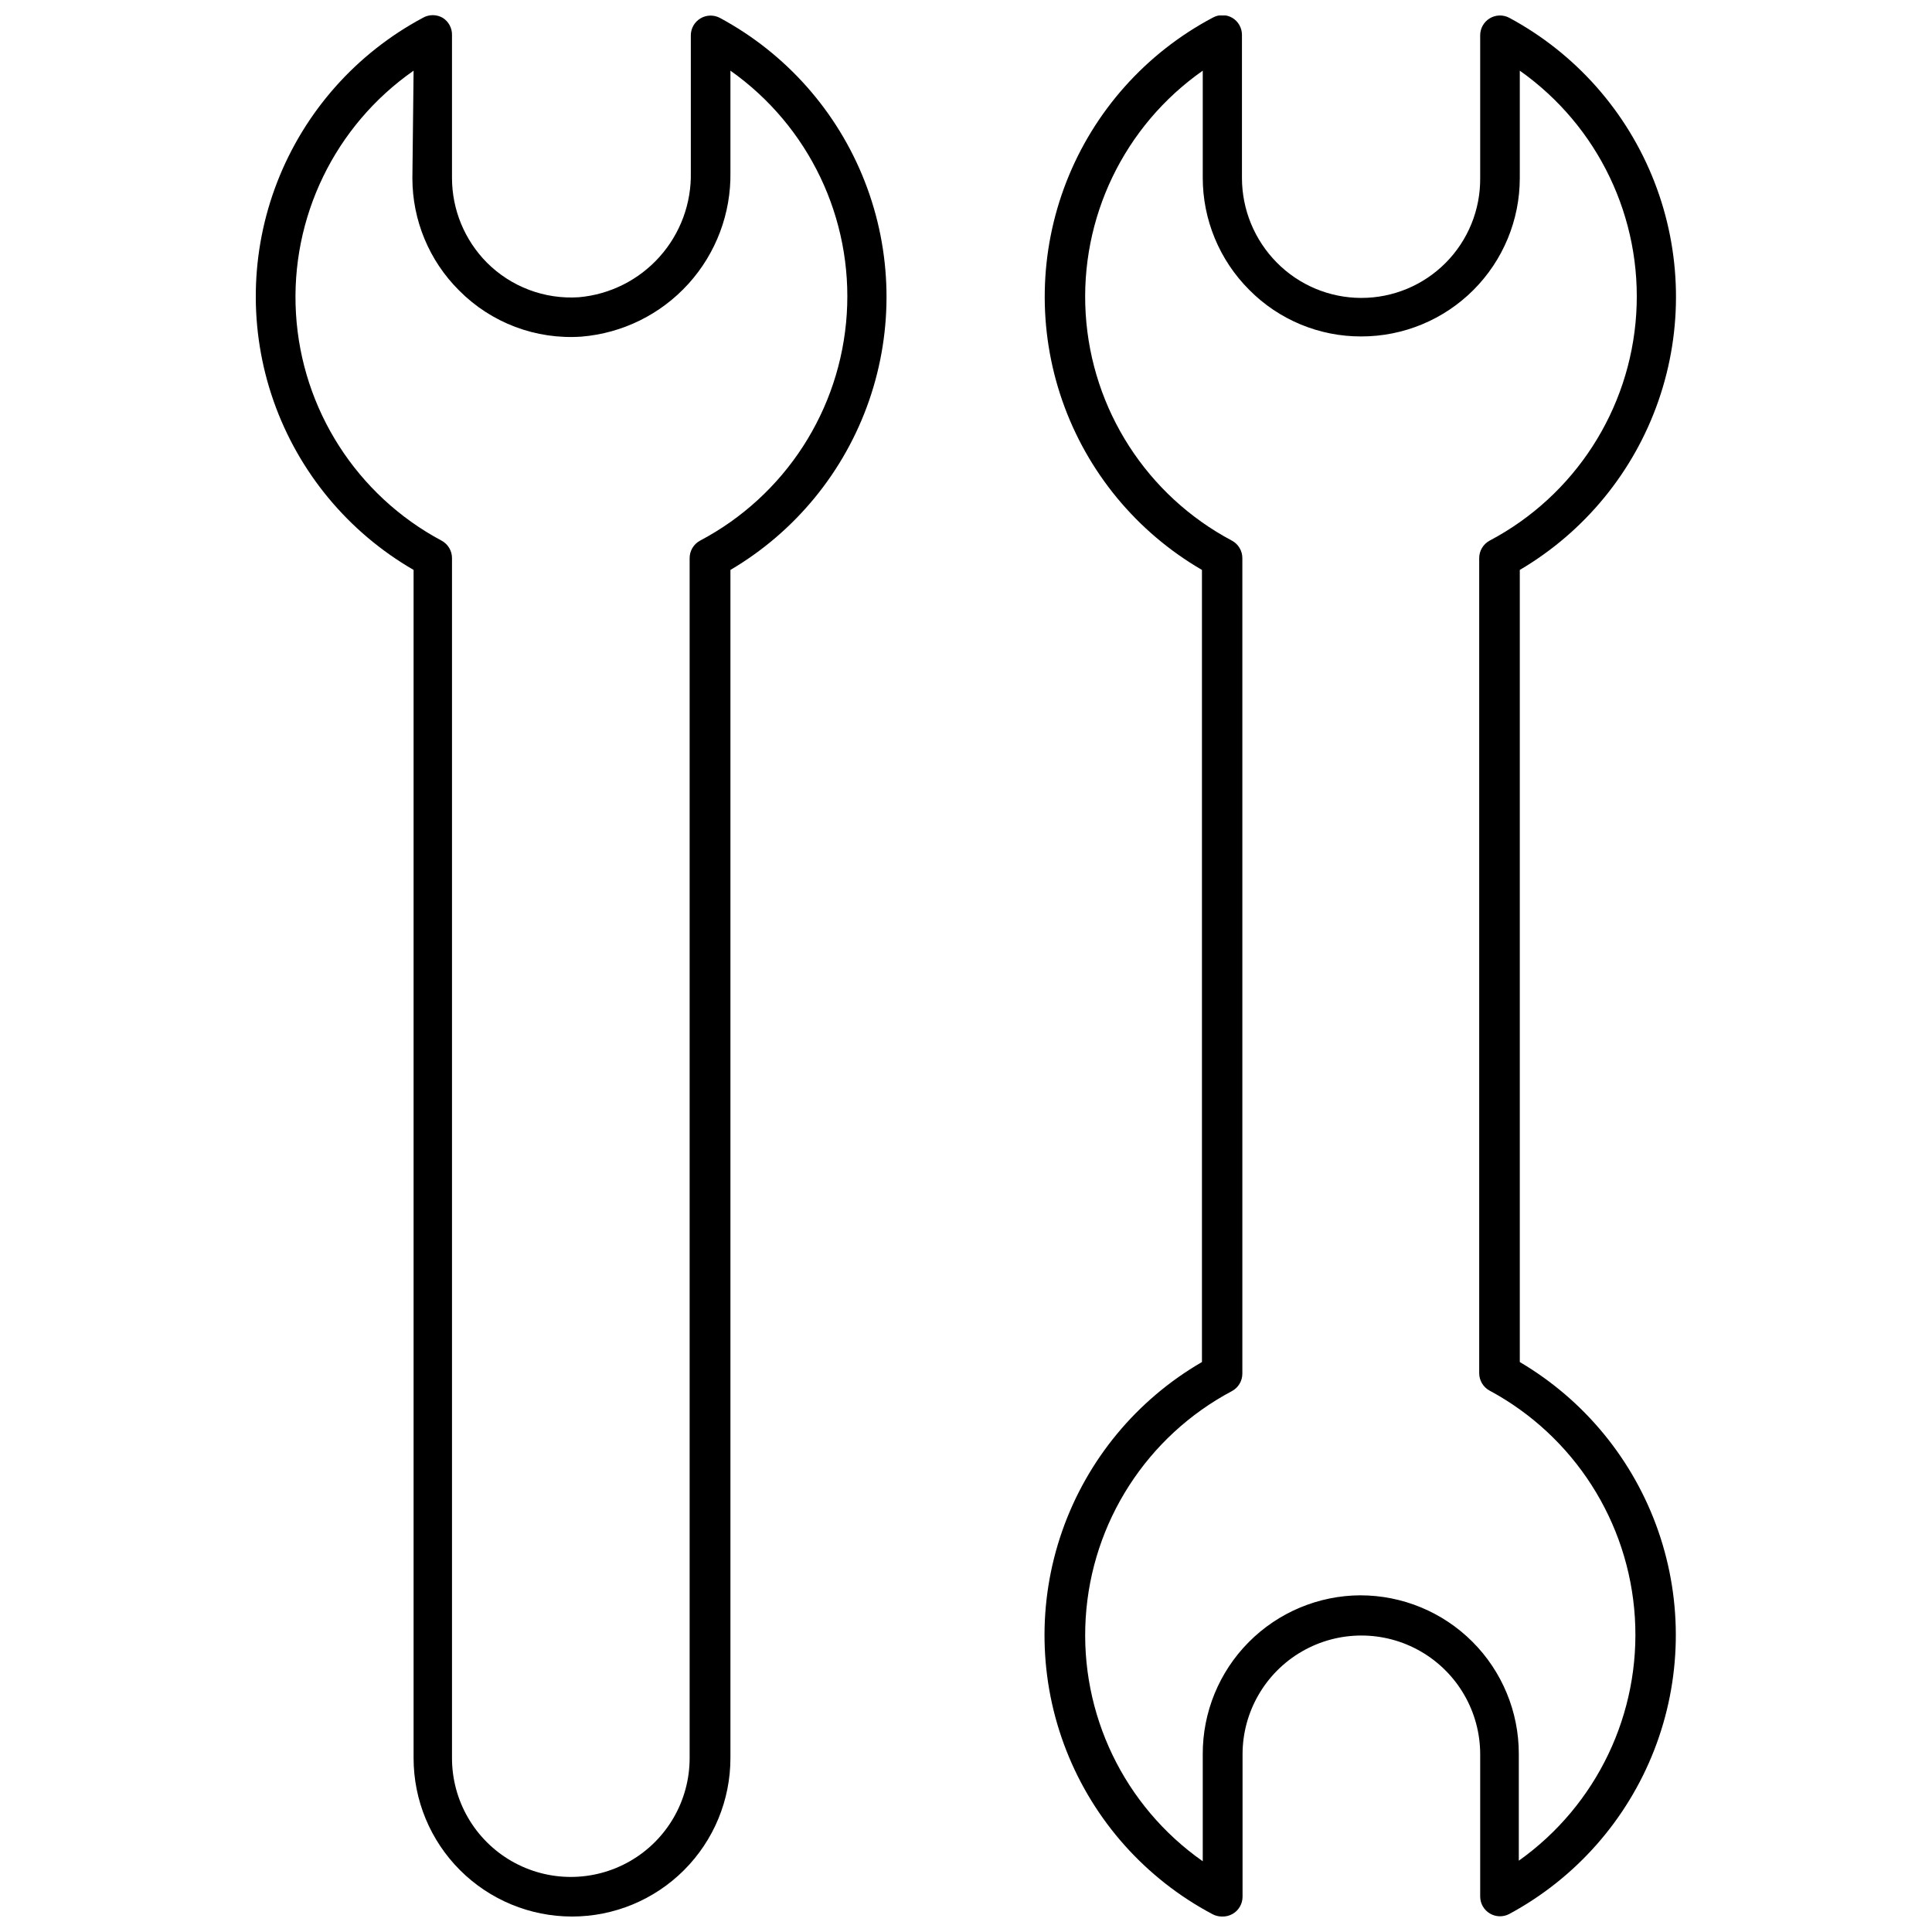
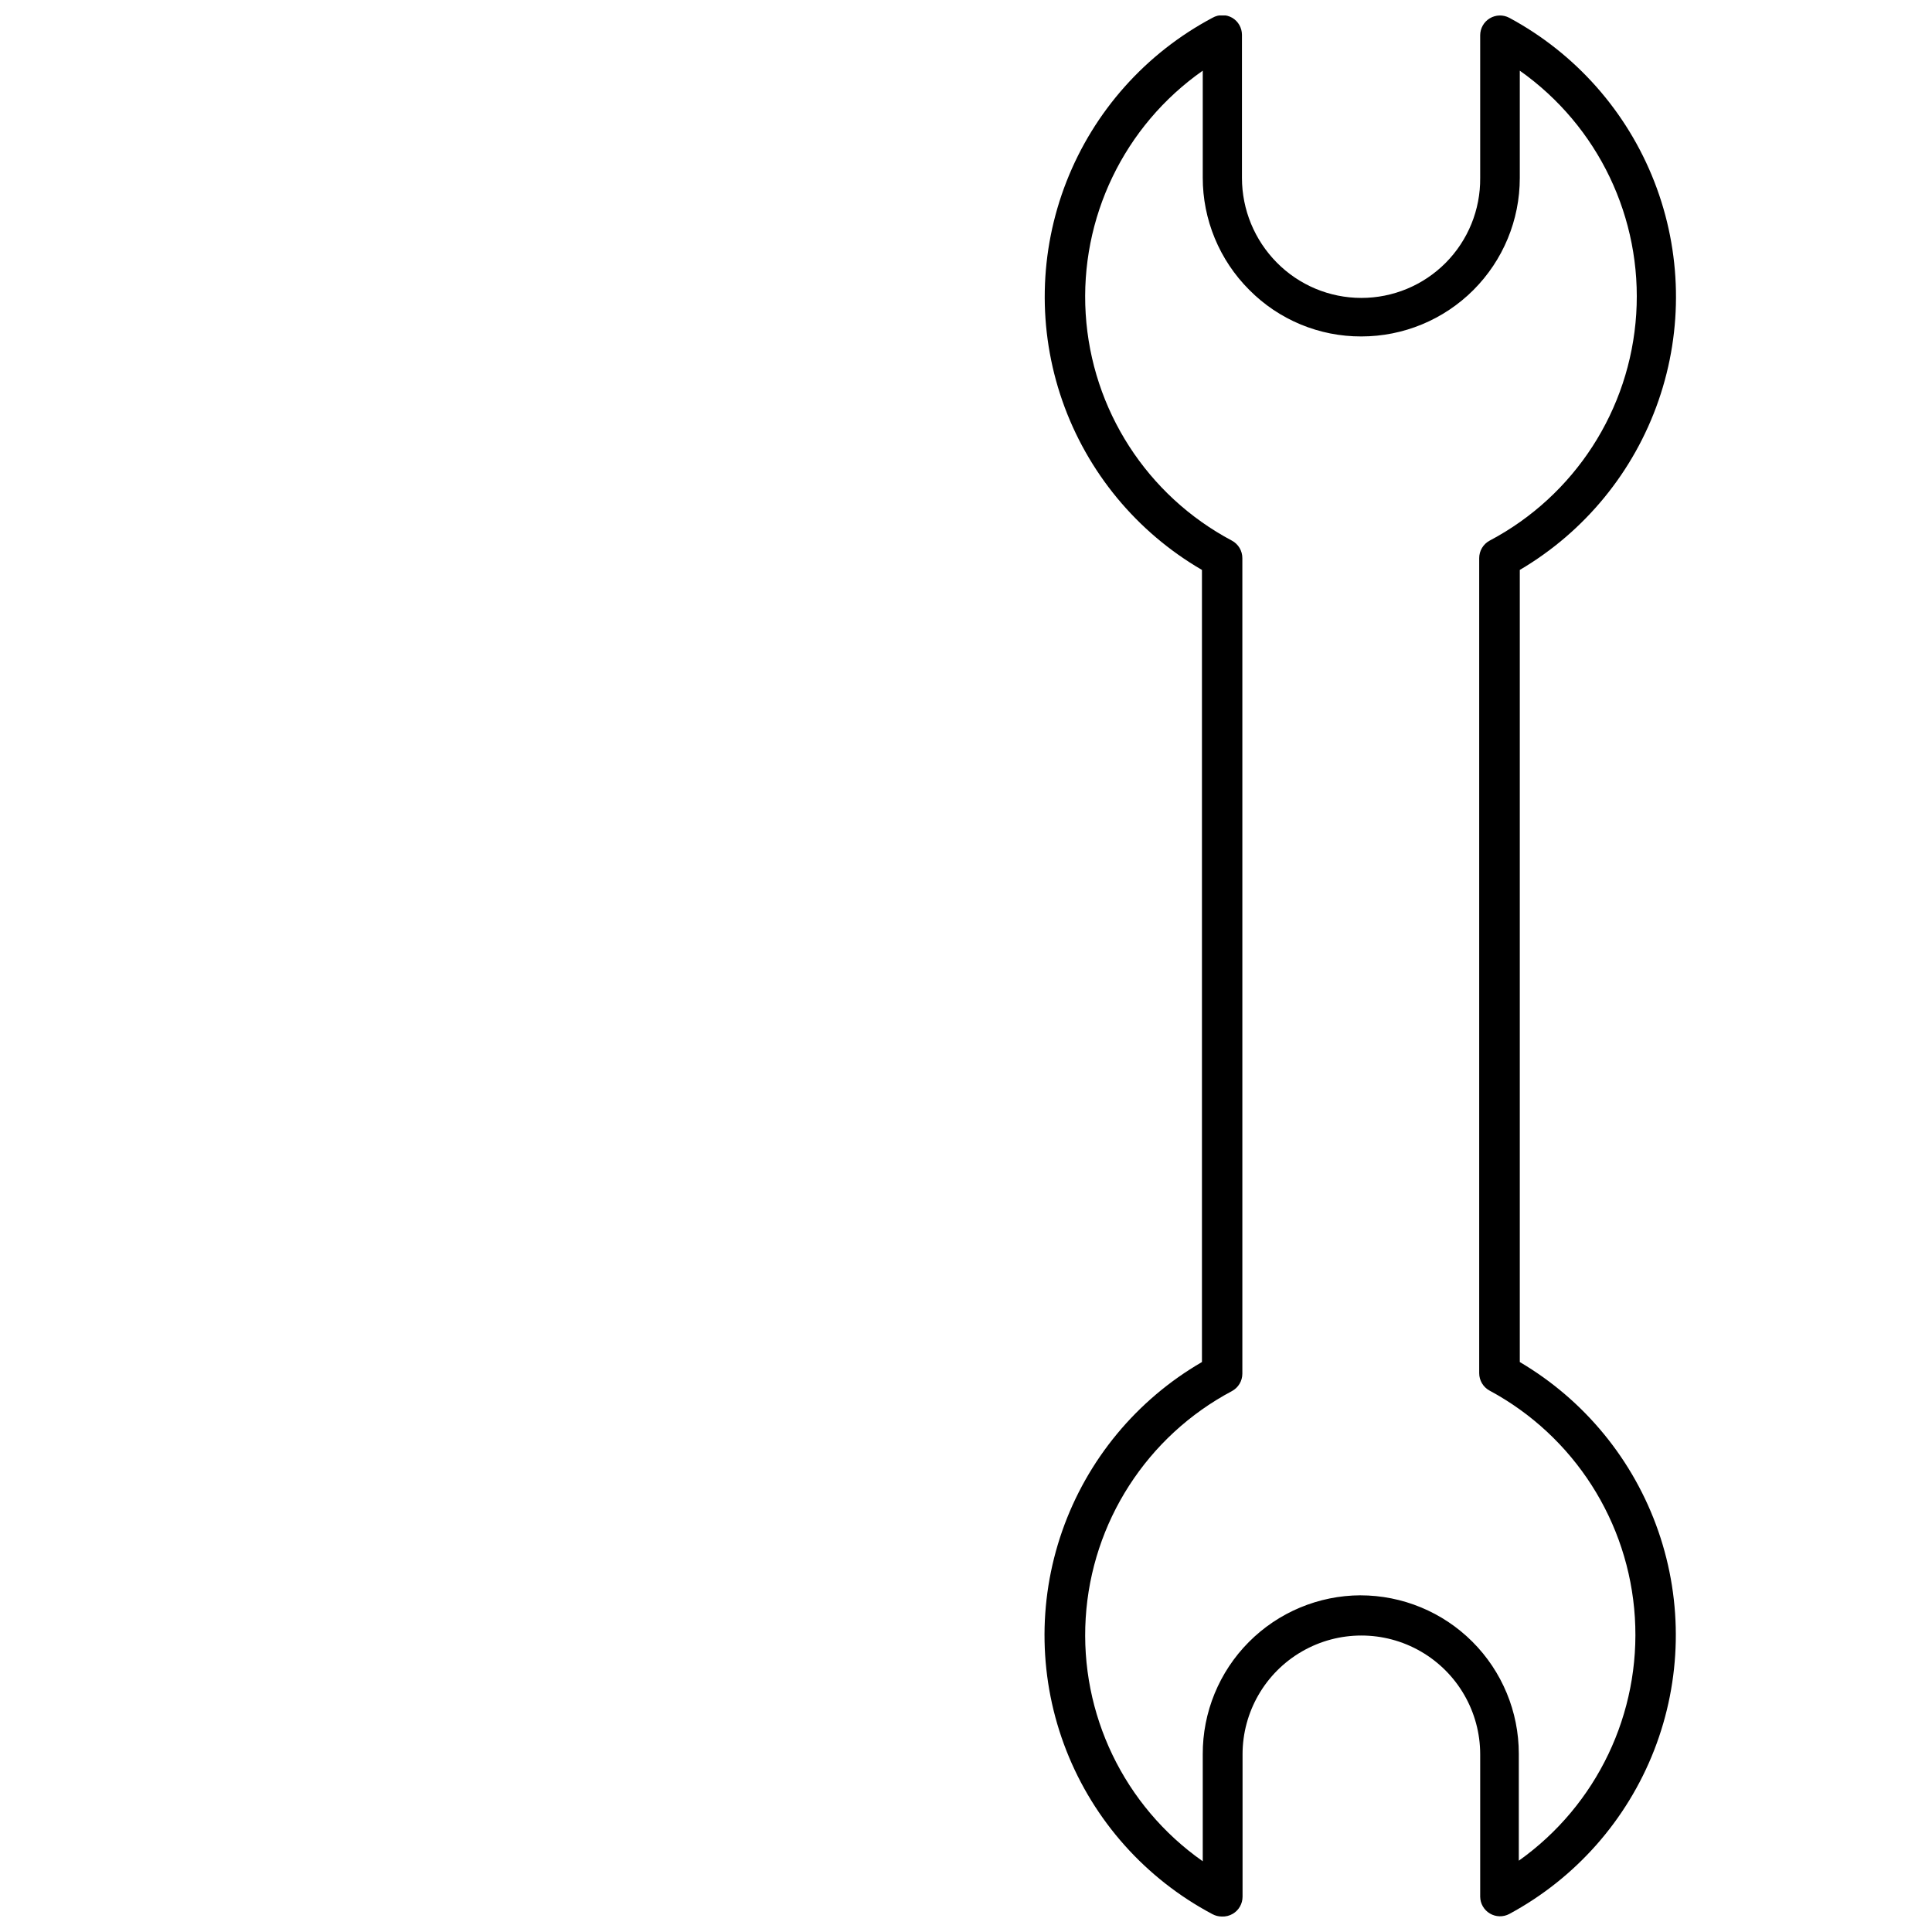
<svg xmlns="http://www.w3.org/2000/svg" width="800px" height="800px" version="1.1" viewBox="144 144 512 512">
  <defs>
    <clipPath id="b">
      <path d="m420 148.09h169v503.81h-169z" />
    </clipPath>
    <clipPath id="a">
-       <path d="m211 148.09h168v503.81h-168z" />
-     </clipPath>
+       </clipPath>
  </defs>
  <g>
    <g clip-path="url(#b)">
      <path d="m467.78 651.9c-0.863-0.004-1.711-0.219-2.469-0.629-17.676-9.363-31.418-24.75-38.723-43.371-7.309-18.621-7.699-39.246-1.105-58.133s19.738-34.785 37.047-44.812v-209.92c-17.289-10.043-30.414-25.941-37-44.824-6.582-18.879-6.191-39.492 1.105-58.109 7.297-18.617 21.016-34.004 38.676-43.383 1.625-0.938 3.625-0.938 5.25 0 1.594 0.945 2.57 2.66 2.57 4.516v37.941c0.012 8.395 3.332 16.445 9.238 22.41 5.906 5.984 13.961 9.355 22.367 9.367 8.41 0.012 16.473-3.34 22.395-9.309 5.922-5.973 9.211-14.059 9.133-22.469v-37.84c0.008-1.84 0.977-3.543 2.555-4.488 1.578-0.945 3.535-0.992 5.16-0.129 17.57 9.457 31.195 24.855 38.441 43.445 7.246 18.586 7.637 39.148 1.102 57.996-6.531 18.852-19.566 34.758-36.762 44.875v209.92c17.18 10.121 30.195 26.023 36.723 44.863 6.527 18.84 6.137 39.387-1.102 57.965-7.238 18.578-20.852 33.977-38.402 43.438-1.613 0.859-3.562 0.816-5.137-0.117-1.578-0.934-2.555-2.621-2.578-4.449v-37.734c0-11.25-6-21.645-15.742-27.27-9.742-5.625-21.746-5.625-31.488 0s-15.746 16.02-15.746 27.27v37.734c0 1.852-0.977 3.566-2.57 4.512-0.887 0.527-1.906 0.785-2.938 0.734zm36.734-85.121c11.137 0 21.816 4.422 29.688 12.297 7.875 7.871 12.297 18.551 12.297 29.688v28.34c20.707-14.723 32.34-39.098 30.758-64.457-1.578-25.355-16.148-48.098-38.523-60.133-1.688-0.922-2.734-2.695-2.731-4.617v-215.96c-0.012-1.953 1.059-3.754 2.781-4.672 22.5-11.898 37.207-34.633 38.832-60.035 1.629-25.402-10.055-49.824-30.855-64.5v28.445c0 11.137-4.422 21.812-12.297 29.688-7.871 7.875-18.551 12.297-29.688 12.297-11.152 0.043-21.855-4.402-29.703-12.332-7.914-7.898-12.355-18.629-12.332-29.809v-28.289c-20.848 14.617-32.598 39.02-31.023 64.43 1.574 25.41 16.246 48.176 38.738 60.105 1.723 0.918 2.797 2.719 2.781 4.672v216.11c-0.004 1.934-1.074 3.711-2.781 4.617-22.492 11.945-37.16 34.719-38.734 60.137-1.574 25.418 10.172 49.824 31.02 64.453v-28.34c-0.043-11.133 4.34-21.832 12.188-29.734 7.844-7.902 18.504-12.367 29.641-12.406z" />
    </g>
    <g clip-path="url(#a)">
      <path d="m295.59 651.9c-11.137 0-21.812-4.422-29.688-12.297-7.875-7.871-12.297-18.551-12.297-29.688v-314.88c-17.312-10.008-30.469-25.875-37.094-44.742-6.621-18.863-6.273-39.477 0.98-58.109 7.258-18.629 20.941-34.047 38.578-43.465 1.625-0.938 3.625-0.938 5.25 0 1.586 0.992 2.523 2.75 2.465 4.617v37.84c0.012 8.395 3.332 16.445 9.238 22.41 6.426 6.441 15.324 9.793 24.402 9.184 8.23-0.73 15.875-4.566 21.379-10.727 5.508-6.156 8.465-14.18 8.273-22.441v-36.266c0.012-1.824 0.977-3.508 2.539-4.453 1.562-0.941 3.5-1.004 5.121-0.164 17.574 9.449 31.207 24.844 38.457 43.43 7.254 18.586 7.652 39.148 1.125 58-6.527 18.852-19.555 34.766-36.746 44.887v314.88c0 11.137-4.426 21.816-12.297 29.688-7.875 7.875-18.555 12.297-29.688 12.297zm-41.984-489.17c-20.875 14.566-32.684 38.934-31.172 64.34 1.508 25.41 16.117 48.207 38.57 60.195 1.727 0.918 2.797 2.719 2.781 4.672v317.98c0 11.25 6.004 21.645 15.746 27.27s21.746 5.625 31.488 0c9.742-5.625 15.742-16.02 15.742-27.27v-317.98c-0.012-1.953 1.059-3.754 2.781-4.672 22.508-11.891 37.223-34.617 38.859-60.02 1.641-25.402-10.035-49.832-30.828-64.516v26.871c0.184 10.922-3.793 21.5-11.121 29.602-7.328 8.098-17.461 13.105-28.344 14.008-12.074 0.836-23.914-3.629-32.434-12.227-7.938-7.887-12.395-18.617-12.387-29.809z" />
    </g>
  </g>
</svg>